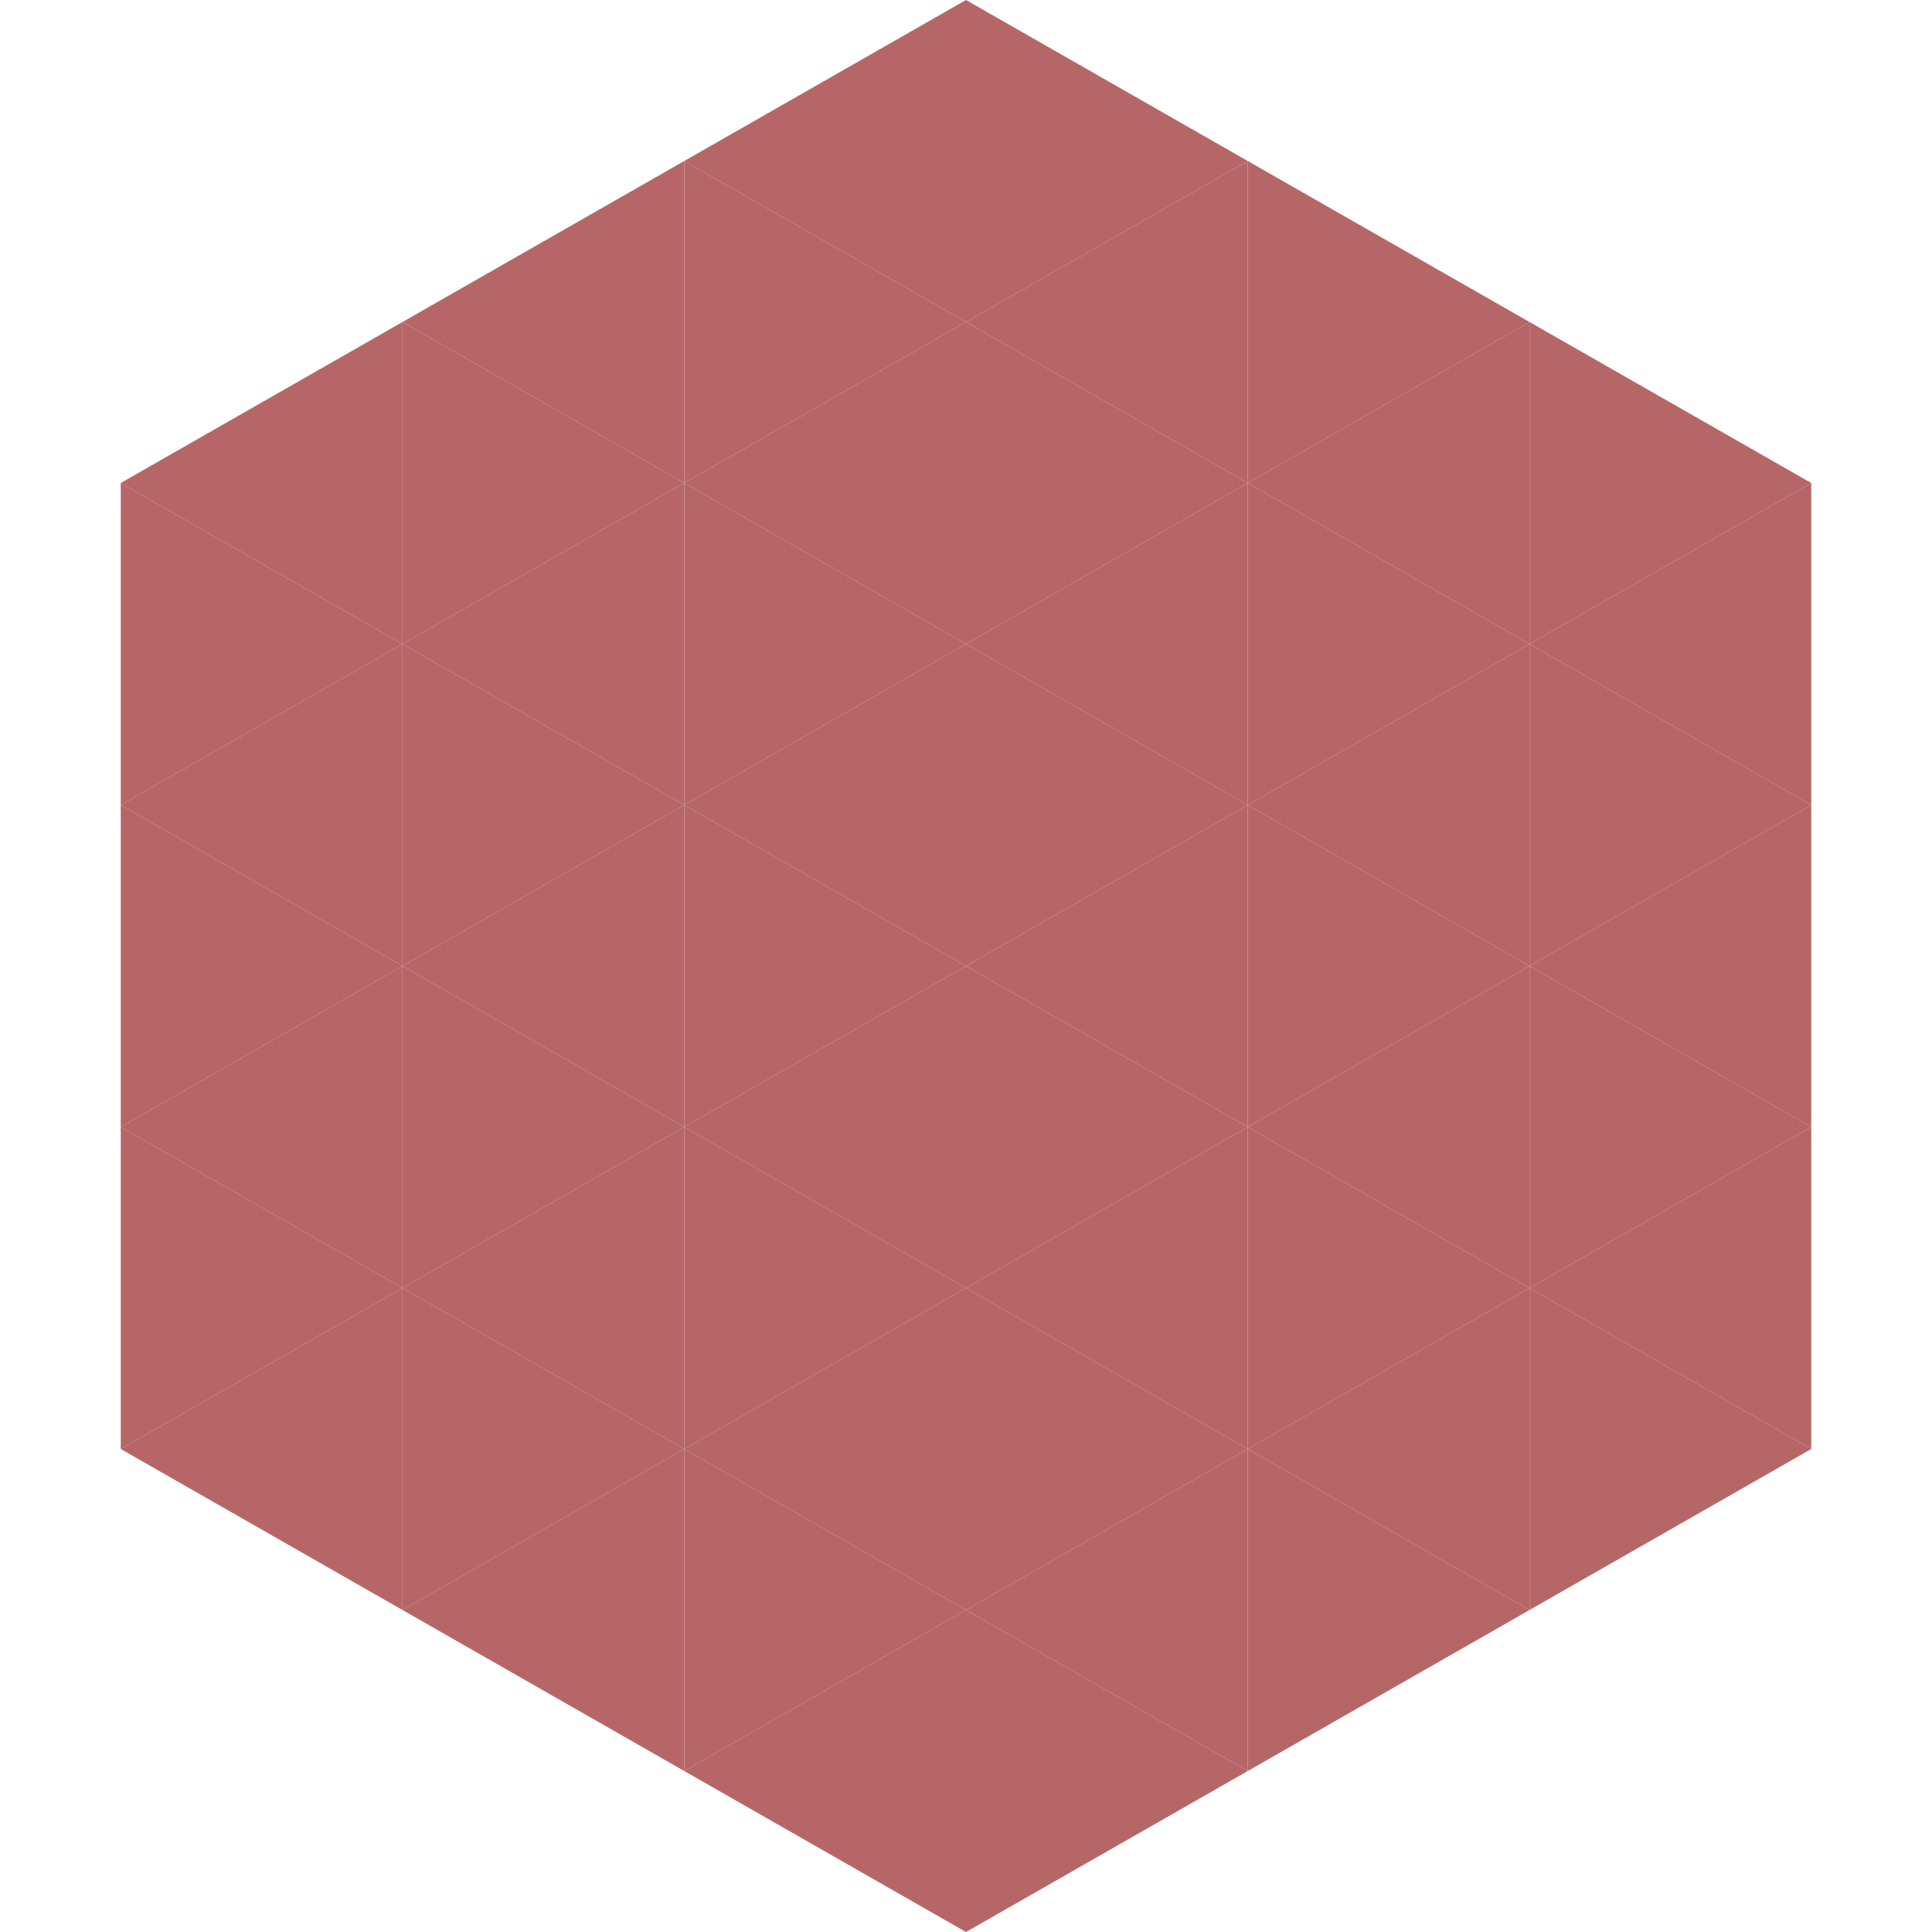
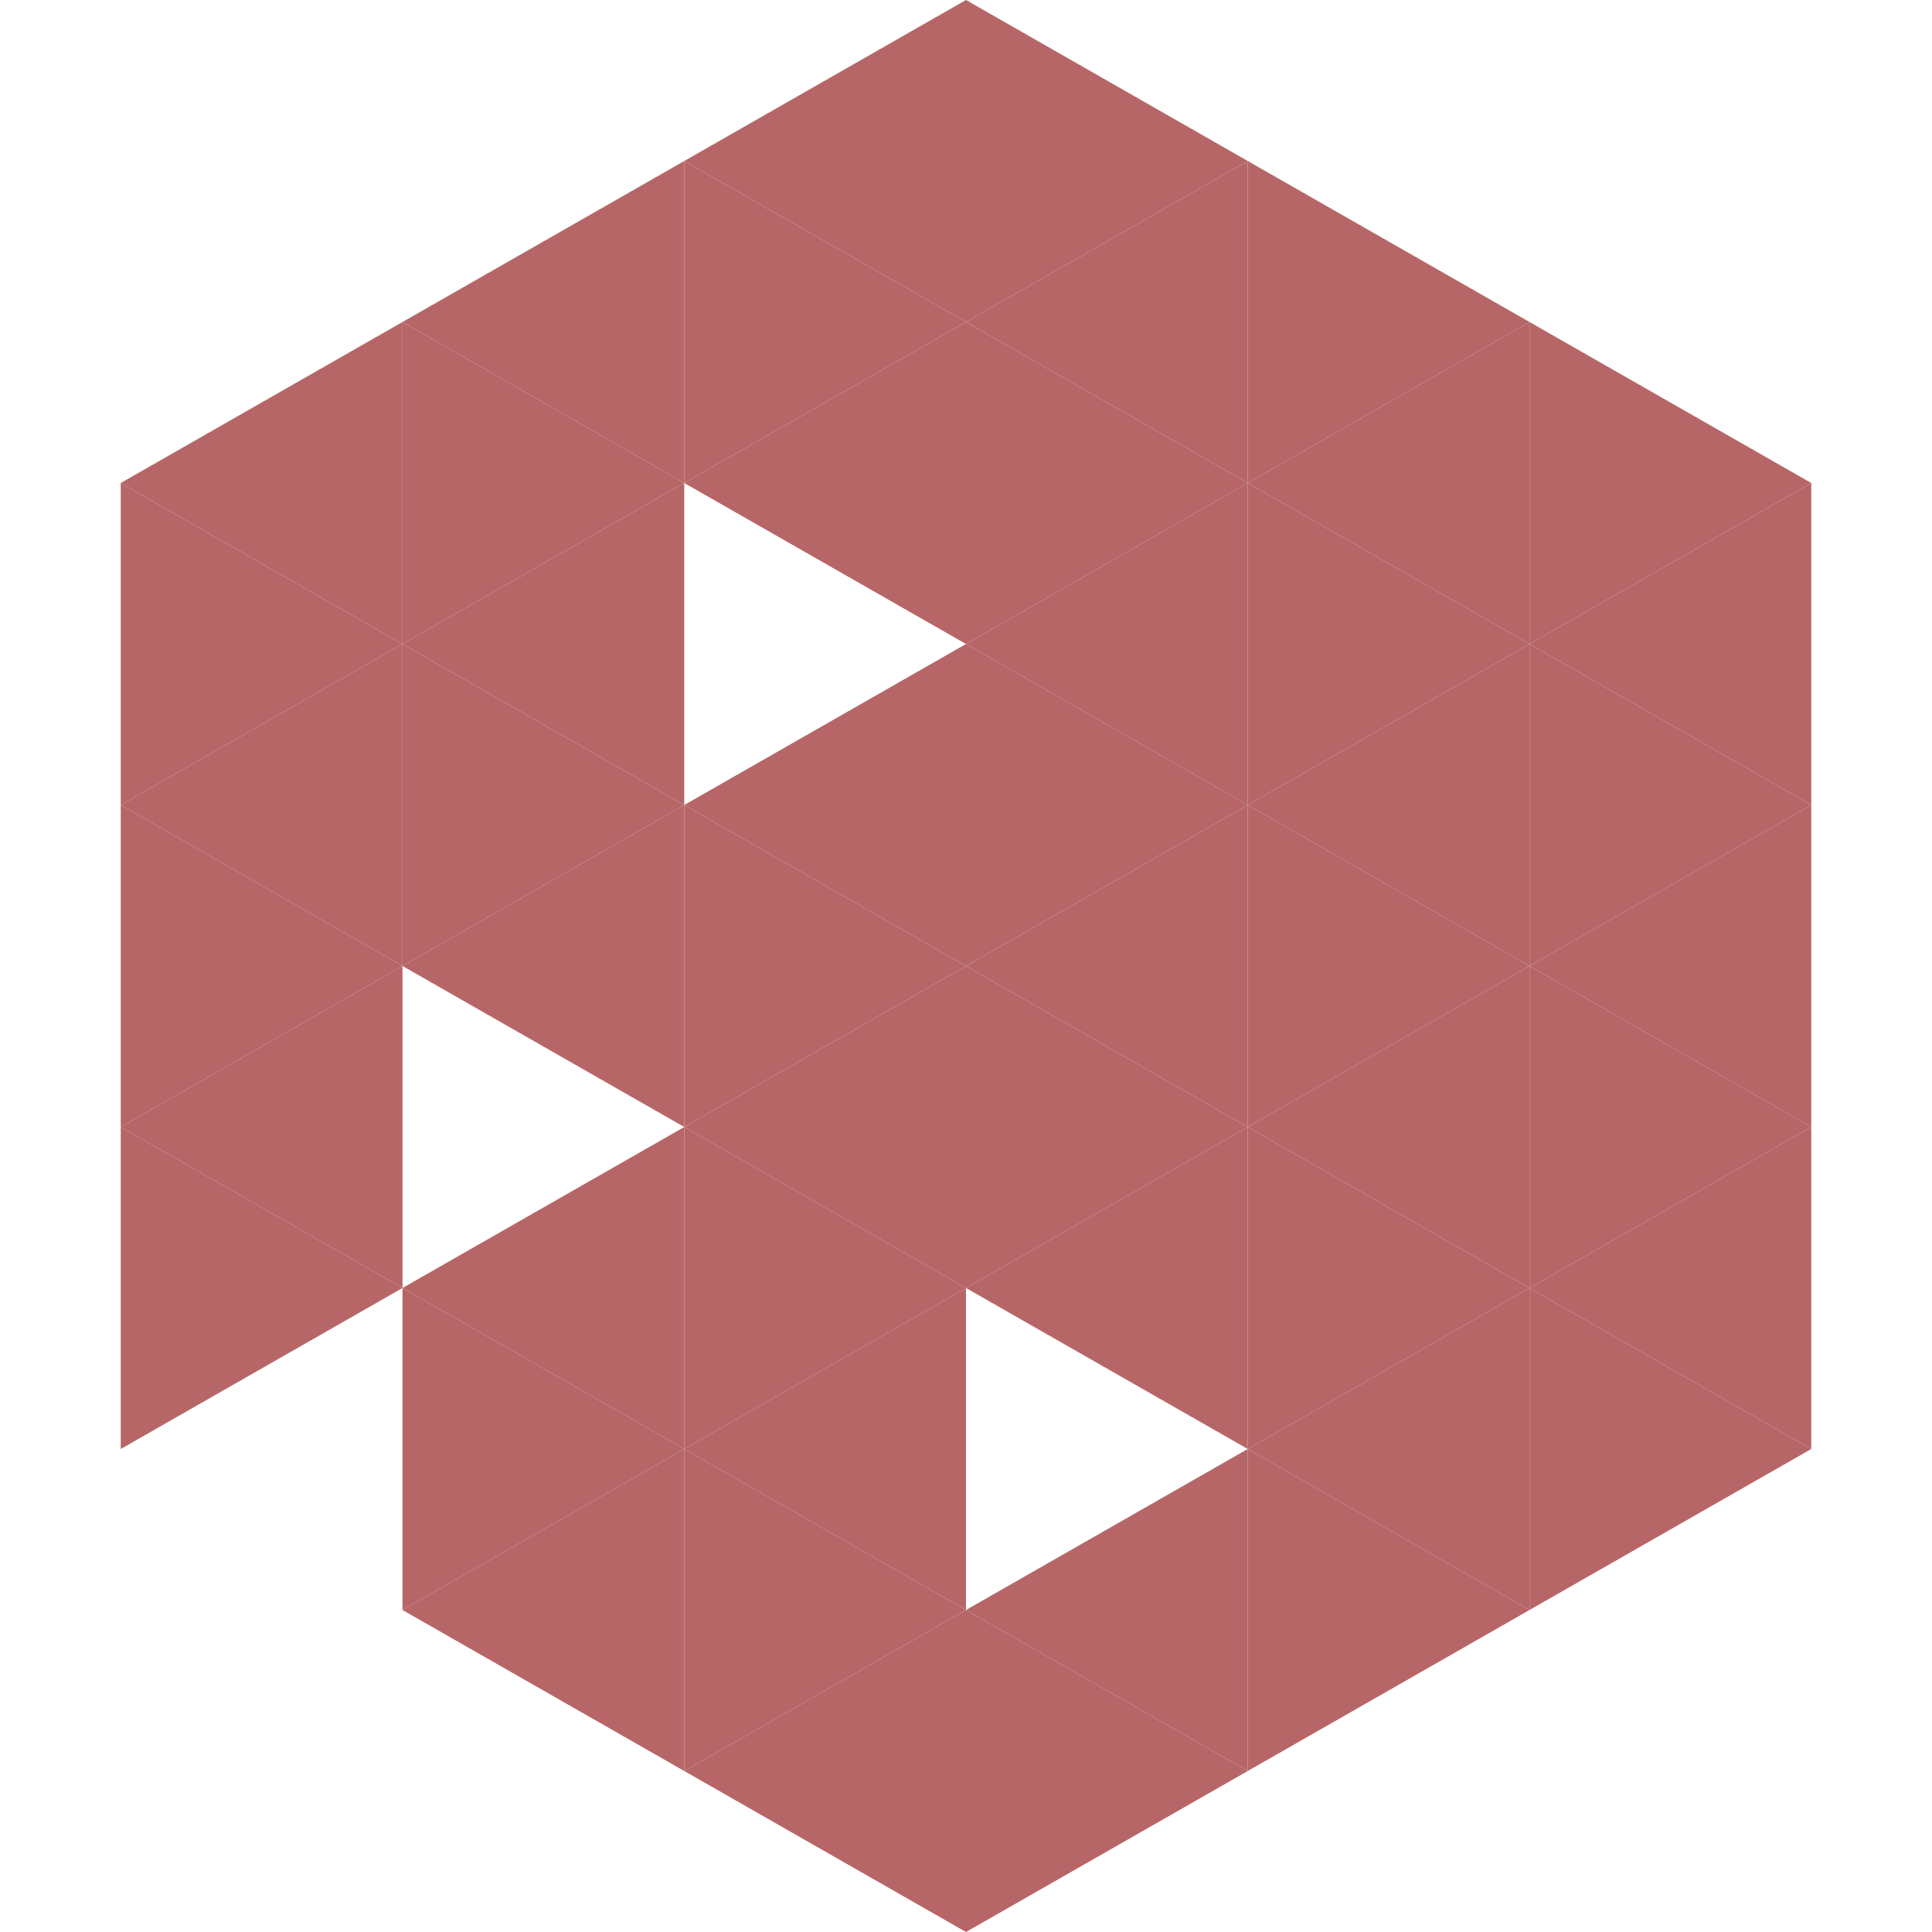
<svg xmlns="http://www.w3.org/2000/svg" width="240" height="240">
  <polygon points="50,40 15,60 50,80" style="fill:rgb(183,102,103)" />
  <polygon points="190,40 225,60 190,80" style="fill:rgb(183,102,103)" />
  <polygon points="15,60 50,80 15,100" style="fill:rgb(183,102,103)" />
  <polygon points="225,60 190,80 225,100" style="fill:rgb(183,102,103)" />
  <polygon points="50,80 15,100 50,120" style="fill:rgb(183,102,103)" />
  <polygon points="190,80 225,100 190,120" style="fill:rgb(183,102,103)" />
  <polygon points="15,100 50,120 15,140" style="fill:rgb(183,102,103)" />
  <polygon points="225,100 190,120 225,140" style="fill:rgb(183,102,103)" />
  <polygon points="50,120 15,140 50,160" style="fill:rgb(183,102,103)" />
  <polygon points="190,120 225,140 190,160" style="fill:rgb(183,102,103)" />
  <polygon points="15,140 50,160 15,180" style="fill:rgb(183,102,103)" />
  <polygon points="225,140 190,160 225,180" style="fill:rgb(183,102,103)" />
-   <polygon points="50,160 15,180 50,200" style="fill:rgb(183,102,103)" />
  <polygon points="190,160 225,180 190,200" style="fill:rgb(183,102,103)" />
  <polygon points="15,180 50,200 15,220" style="fill:rgb(255,255,255); fill-opacity:0" />
  <polygon points="225,180 190,200 225,220" style="fill:rgb(255,255,255); fill-opacity:0" />
  <polygon points="50,0 85,20 50,40" style="fill:rgb(255,255,255); fill-opacity:0" />
-   <polygon points="190,0 155,20 190,40" style="fill:rgb(255,255,255); fill-opacity:0" />
  <polygon points="85,20 50,40 85,60" style="fill:rgb(183,102,103)" />
  <polygon points="155,20 190,40 155,60" style="fill:rgb(183,102,103)" />
  <polygon points="50,40 85,60 50,80" style="fill:rgb(183,102,103)" />
  <polygon points="190,40 155,60 190,80" style="fill:rgb(183,102,103)" />
  <polygon points="85,60 50,80 85,100" style="fill:rgb(183,102,103)" />
  <polygon points="155,60 190,80 155,100" style="fill:rgb(183,102,103)" />
  <polygon points="50,80 85,100 50,120" style="fill:rgb(183,102,103)" />
  <polygon points="190,80 155,100 190,120" style="fill:rgb(183,102,103)" />
  <polygon points="85,100 50,120 85,140" style="fill:rgb(183,102,103)" />
  <polygon points="155,100 190,120 155,140" style="fill:rgb(183,102,103)" />
-   <polygon points="50,120 85,140 50,160" style="fill:rgb(183,102,103)" />
  <polygon points="190,120 155,140 190,160" style="fill:rgb(183,102,103)" />
  <polygon points="85,140 50,160 85,180" style="fill:rgb(183,102,103)" />
  <polygon points="155,140 190,160 155,180" style="fill:rgb(183,102,103)" />
  <polygon points="50,160 85,180 50,200" style="fill:rgb(183,102,103)" />
  <polygon points="190,160 155,180 190,200" style="fill:rgb(183,102,103)" />
  <polygon points="85,180 50,200 85,220" style="fill:rgb(183,102,103)" />
  <polygon points="155,180 190,200 155,220" style="fill:rgb(183,102,103)" />
  <polygon points="120,0 85,20 120,40" style="fill:rgb(183,102,103)" />
  <polygon points="120,0 155,20 120,40" style="fill:rgb(183,102,103)" />
  <polygon points="85,20 120,40 85,60" style="fill:rgb(183,102,103)" />
  <polygon points="155,20 120,40 155,60" style="fill:rgb(183,102,103)" />
  <polygon points="120,40 85,60 120,80" style="fill:rgb(183,102,103)" />
  <polygon points="120,40 155,60 120,80" style="fill:rgb(183,102,103)" />
-   <polygon points="85,60 120,80 85,100" style="fill:rgb(183,102,103)" />
  <polygon points="155,60 120,80 155,100" style="fill:rgb(183,102,103)" />
  <polygon points="120,80 85,100 120,120" style="fill:rgb(183,102,103)" />
  <polygon points="120,80 155,100 120,120" style="fill:rgb(183,102,103)" />
  <polygon points="85,100 120,120 85,140" style="fill:rgb(183,102,103)" />
  <polygon points="155,100 120,120 155,140" style="fill:rgb(183,102,103)" />
  <polygon points="120,120 85,140 120,160" style="fill:rgb(183,102,103)" />
  <polygon points="120,120 155,140 120,160" style="fill:rgb(183,102,103)" />
  <polygon points="85,140 120,160 85,180" style="fill:rgb(183,102,103)" />
  <polygon points="155,140 120,160 155,180" style="fill:rgb(183,102,103)" />
  <polygon points="120,160 85,180 120,200" style="fill:rgb(183,102,103)" />
-   <polygon points="120,160 155,180 120,200" style="fill:rgb(183,102,103)" />
  <polygon points="85,180 120,200 85,220" style="fill:rgb(183,102,103)" />
  <polygon points="155,180 120,200 155,220" style="fill:rgb(183,102,103)" />
  <polygon points="120,200 85,220 120,240" style="fill:rgb(183,102,103)" />
  <polygon points="120,200 155,220 120,240" style="fill:rgb(183,102,103)" />
  <polygon points="85,220 120,240 85,260" style="fill:rgb(255,255,255); fill-opacity:0" />
  <polygon points="155,220 120,240 155,260" style="fill:rgb(255,255,255); fill-opacity:0" />
</svg>